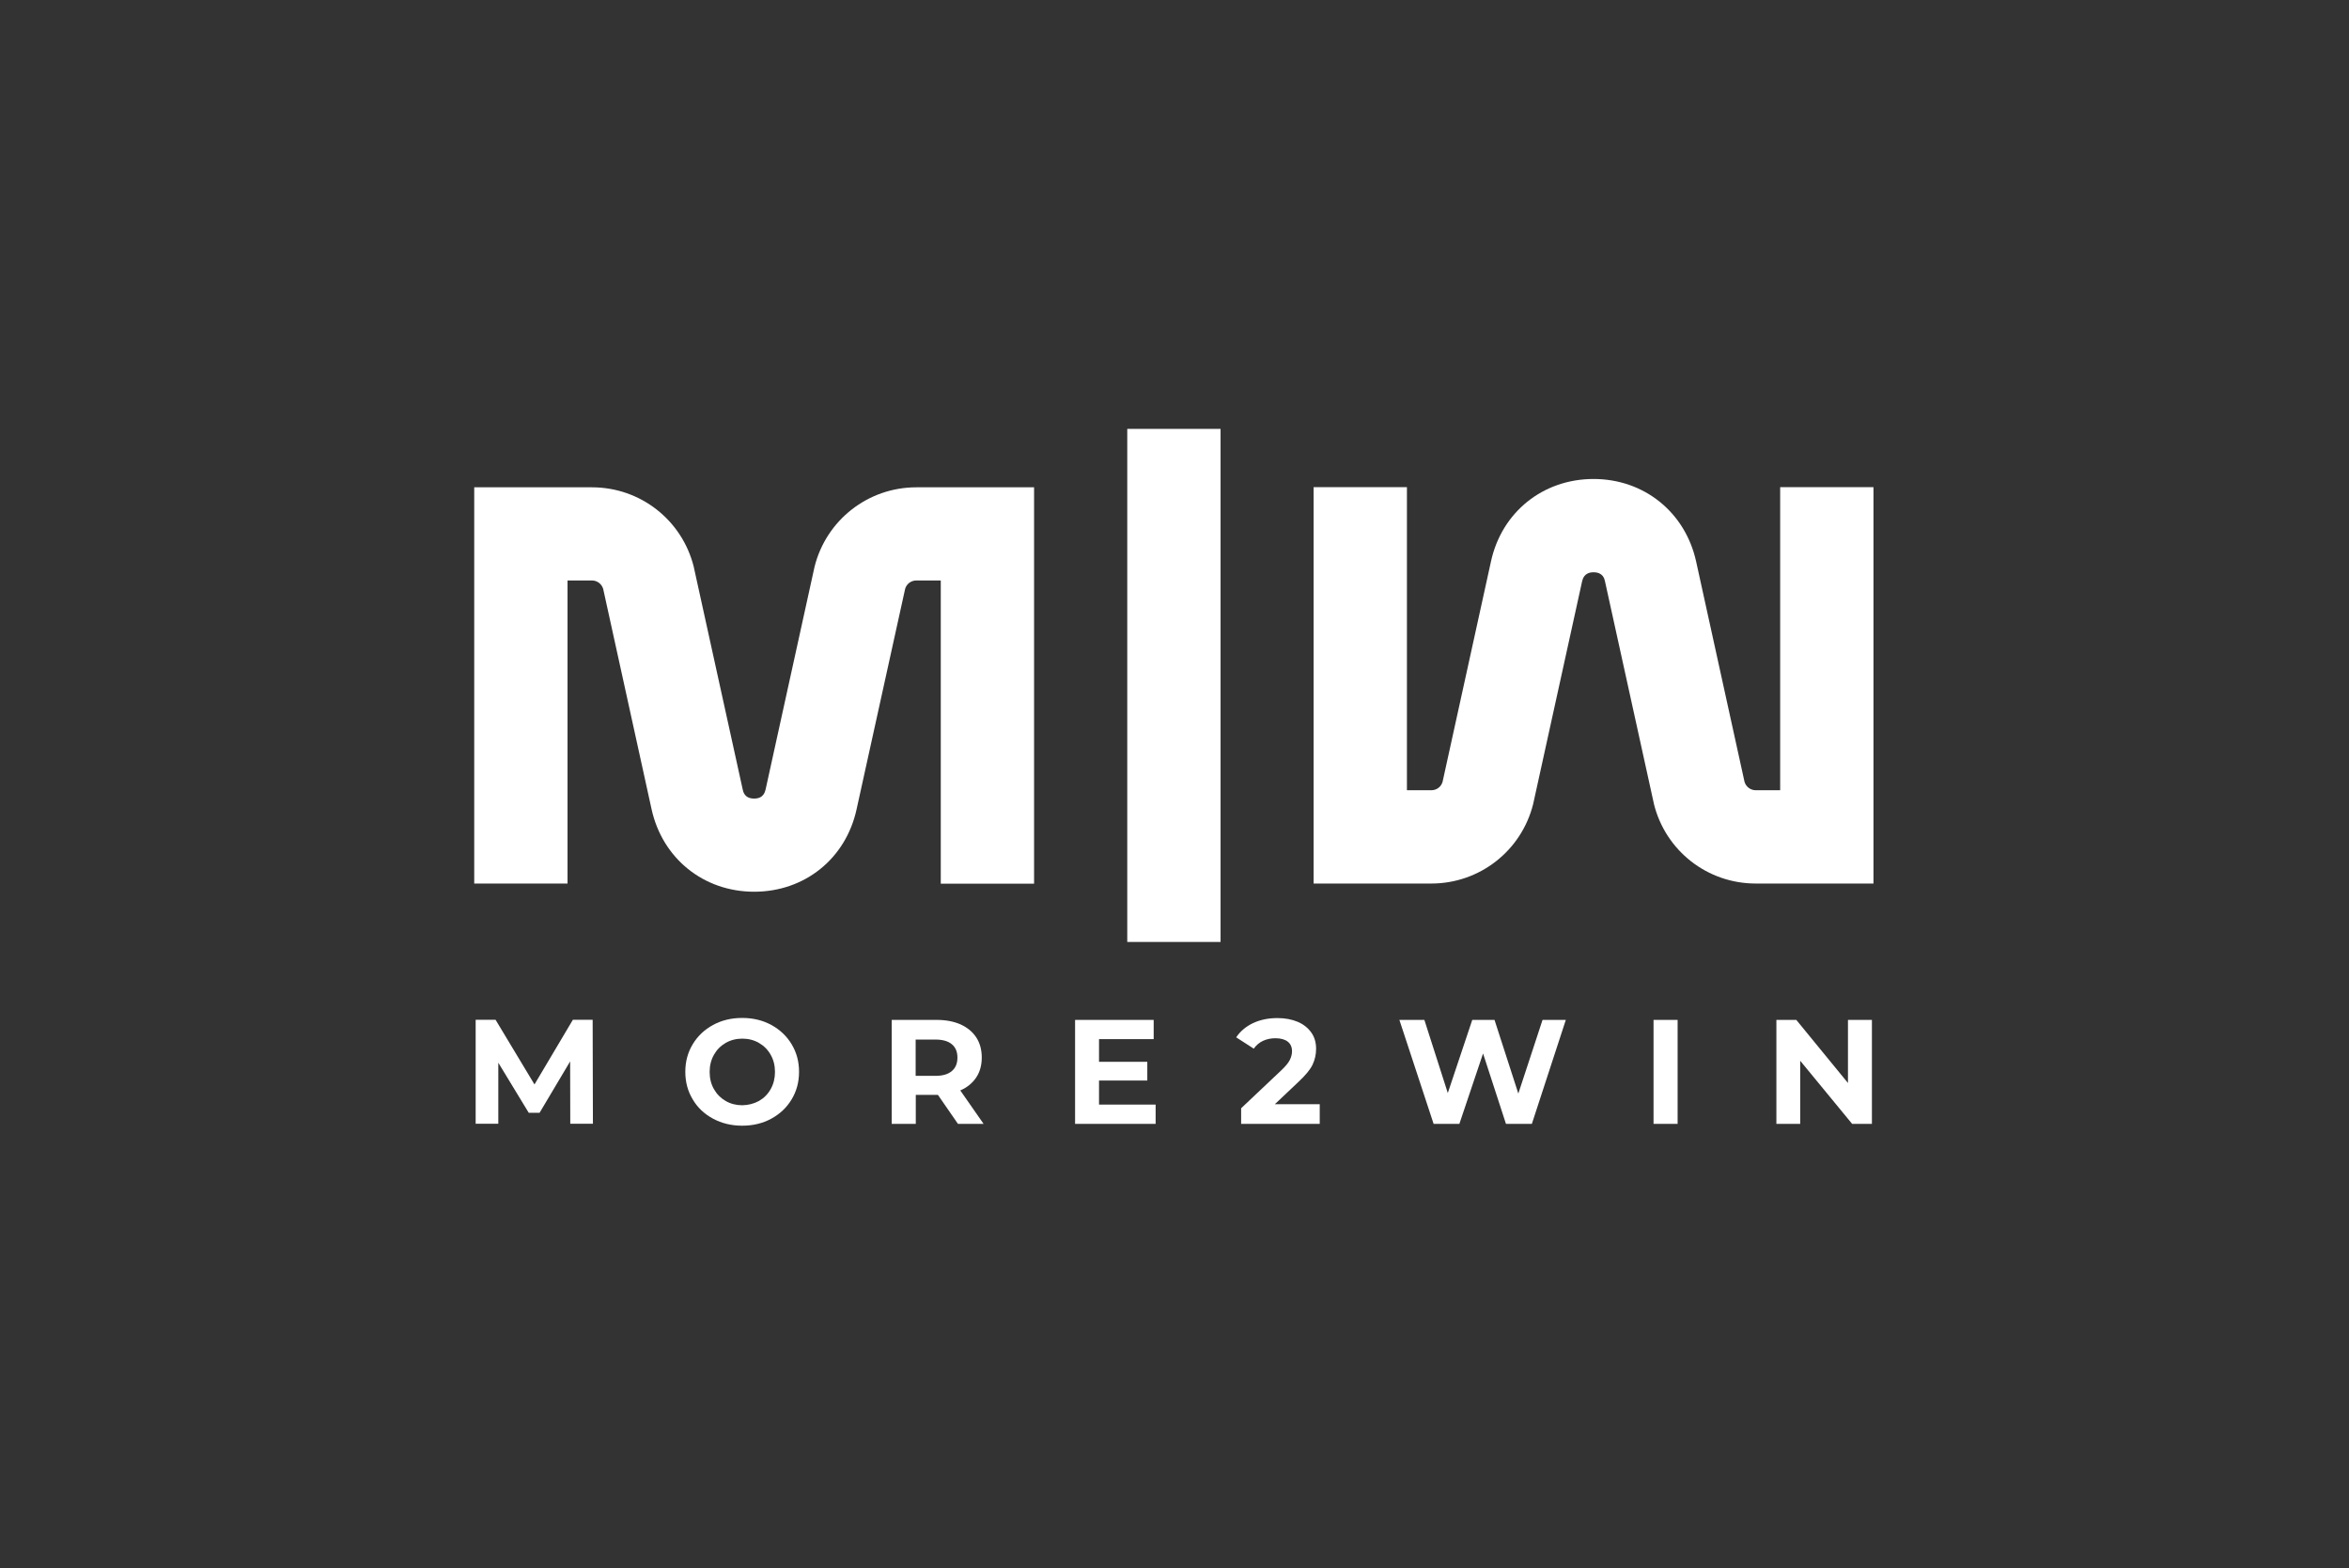
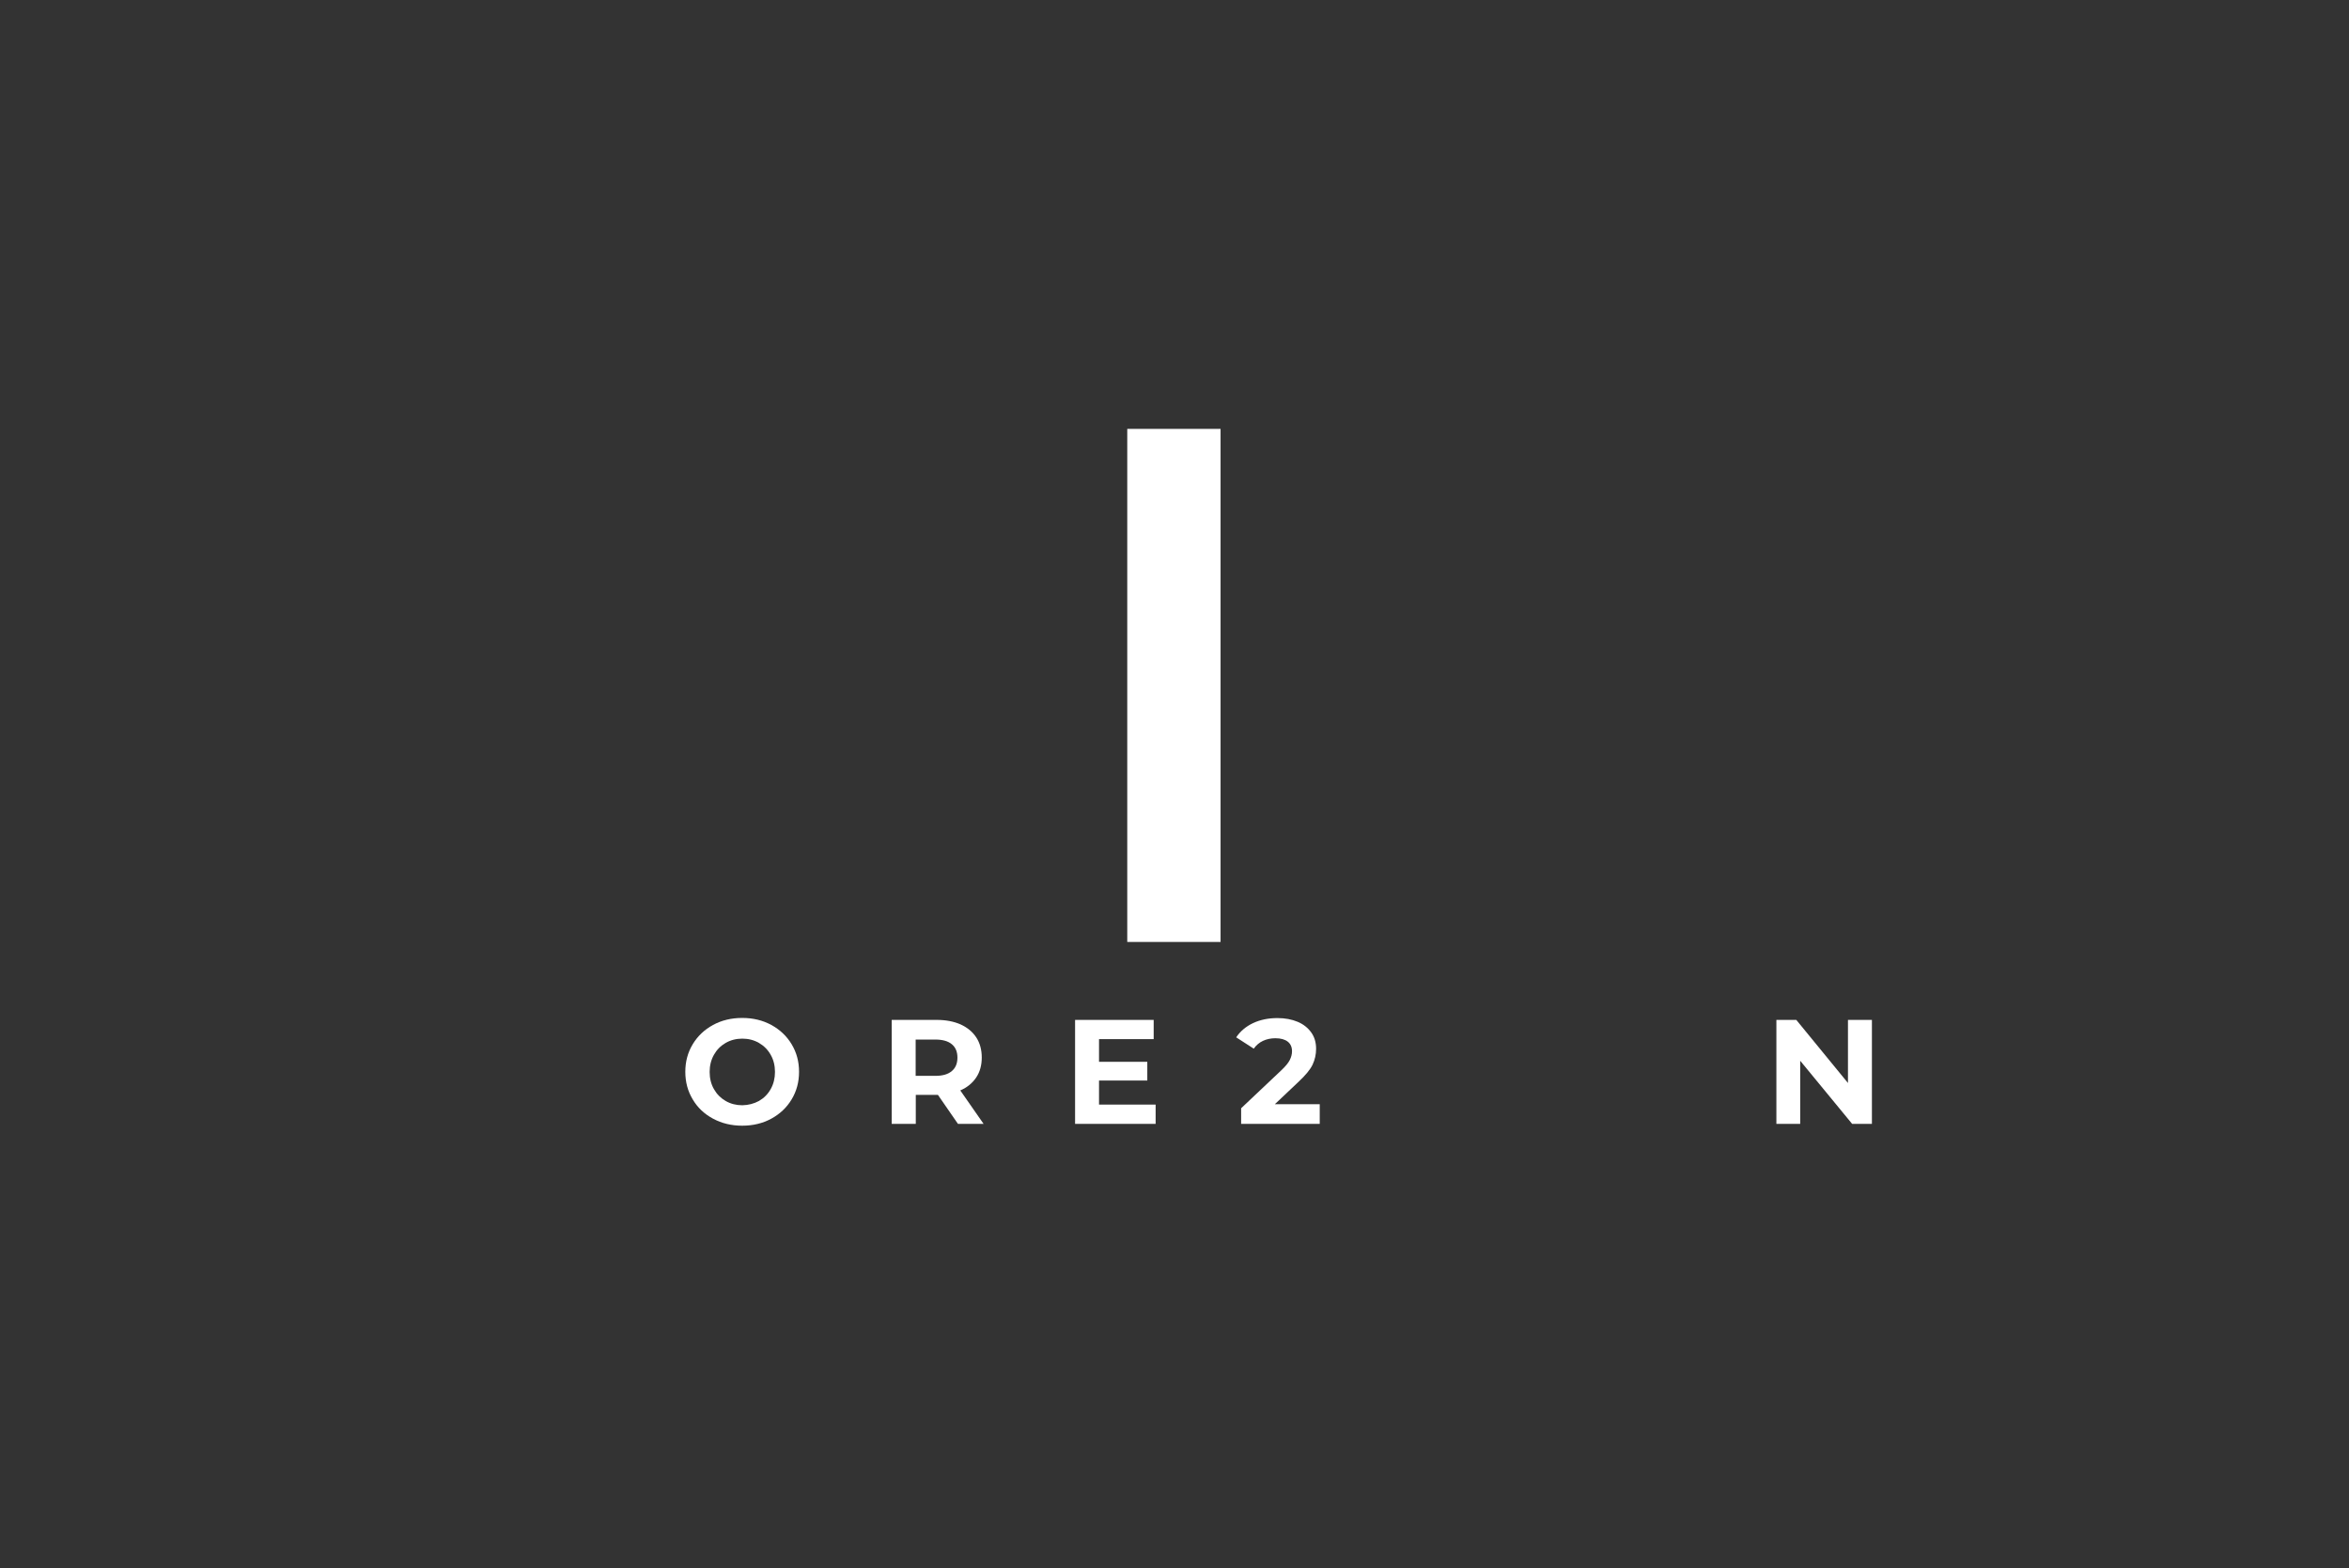
<svg xmlns="http://www.w3.org/2000/svg" version="1.1" x="0px" y="0px" viewBox="0 0 1805 1205" style="enable-background:new 0 0 1805 1205;" xml:space="preserve">
  <rect x="0" y="0" width="1805" height="1205" fill="#333333" stroke="none" />
  <style type="text/css">
	.st0{fill:#FFFFFF;}
</style>
  <g id="Laag_1">
</g>
  <g id="Layer_1">
    <g>
      <g>
        <g>
          <g>
-             <path class="st0" d="M438.2,863.7l-0.1-48l-23.5,39.5h-8.3l-23.4-38.5v46.9h-17.4v-79.9h15.3l29.9,49.7l29.5-49.7h15.2       l0.2,79.9H438.2z" />
            <path class="st0" d="M547.9,859.7c-6.7-3.6-11.9-8.5-15.6-14.8c-3.8-6.3-5.7-13.3-5.7-21.2s1.9-14.9,5.7-21.2       c3.8-6.3,9-11.2,15.6-14.8s14.1-5.4,22.4-5.4c8.3,0,15.8,1.8,22.4,5.4c6.6,3.6,11.8,8.5,15.6,14.8c3.8,6.3,5.7,13.3,5.7,21.2       s-1.9,14.9-5.7,21.2c-3.8,6.3-9,11.2-15.6,14.8c-6.6,3.6-14.1,5.4-22.4,5.4C562.1,865.1,554.6,863.3,547.9,859.7z M583.2,846.1       c3.8-2.2,6.8-5.2,9-9.1c2.2-3.9,3.3-8.3,3.3-13.2c0-4.9-1.1-9.4-3.3-13.2c-2.2-3.9-5.2-6.9-9-9.1s-8.1-3.3-12.8-3.3       c-4.7,0-9,1.1-12.8,3.3s-6.8,5.2-9,9.1c-2.2,3.9-3.3,8.3-3.3,13.2c0,4.9,1.1,9.4,3.3,13.2c2.2,3.9,5.2,6.9,9,9.1       c3.8,2.2,8.1,3.3,12.8,3.3C575.1,849.3,579.3,848.2,583.2,846.1z" />
            <path class="st0" d="M736.1,863.7l-15.4-22.3h-0.9h-16.1v22.3h-18.5v-79.9h34.6c7.1,0,13.2,1.2,18.4,3.5c5.2,2.4,9.2,5.7,12,10       c2.8,4.3,4.2,9.5,4.2,15.4c0,5.9-1.4,11.1-4.3,15.4c-2.9,4.3-6.9,7.6-12.2,9.9l17.9,25.7H736.1z M731.4,802.5       c-2.9-2.4-7.1-3.6-12.7-3.6h-15.1v27.9h15.1c5.6,0,9.8-1.2,12.7-3.7c2.9-2.4,4.3-5.9,4.3-10.3       C735.7,808.3,734.3,804.9,731.4,802.5z" />
            <path class="st0" d="M888,848.9v14.8h-61.9v-79.9h60.4v14.8h-42V816h37.1v14.4h-37.1v18.5H888z" />
            <path class="st0" d="M1014.1,848.6v15.1h-60.4v-12l30.8-29.1c3.3-3.1,5.5-5.8,6.6-8c1.1-2.2,1.7-4.5,1.7-6.7       c0-3.2-1.1-5.7-3.3-7.4c-2.2-1.7-5.3-2.6-9.5-2.6c-3.5,0-6.7,0.7-9.5,2c-2.8,1.3-5.2,3.3-7.1,6l-13.5-8.7       c3.1-4.6,7.4-8.3,12.9-10.9c5.5-2.6,11.8-3.9,18.8-3.9c5.9,0,11.1,1,15.6,2.9c4.5,1.9,7.9,4.7,10.4,8.2       c2.5,3.5,3.7,7.7,3.7,12.5c0,4.3-0.9,8.4-2.7,12.2c-1.8,3.8-5.4,8.1-10.6,13l-18.4,17.4H1014.1z" />
-             <path class="st0" d="M1203.2,783.8l-26.1,79.9h-19.9l-17.6-54.1l-18.2,54.1h-19.8l-26.3-79.9h19.2l18,56.2l18.8-56.2h17.1       l18.3,56.6l18.6-56.6H1203.2z" />
-             <path class="st0" d="M1270.6,783.8h18.5v79.9h-18.5V783.8z" />
            <path class="st0" d="M1438.4,783.8v79.9h-15.2l-39.9-48.5v48.5h-18.3v-79.9h15.3l39.7,48.5v-48.5H1438.4z" />
          </g>
        </g>
-         <path class="st0" d="M579.5,685.3c-38.8,0-70.4-25.5-78.8-63.3l-37.2-169.4c-1.1-3.8-4.6-6.5-8.6-6.5h-18.8v232.9h-71.7V374.5     h90.5c37.1,0,69.2,25.1,78.2,61.1l0.2,1l37.4,170.1c0.4,1.9,1.5,7,8.8,7c7.2,0,8.3-5.1,8.8-7l37.6-171.1     c9-36,41.2-61.1,78.2-61.1h90.5v304.6h-71.7V446.1h-18.8c-4,0-7.5,2.6-8.6,6.5L658.2,622C649.9,659.9,618.3,685.3,579.5,685.3z" />
-         <path class="st0" d="M1439.6,679h-90.5c-37.1,0-69.2-25.1-78.2-61.1l-0.2-1l-37.4-170.1c-0.4-1.9-1.5-7-8.8-7     c-7.2,0-8.3,5.1-8.8,7l-37.6,171.1c-9,36-41.2,61.1-78.2,61.1h-90.5V374.4h71.7v232.9h18.8c4,0,7.5-2.6,8.6-6.5l37.2-169.4     c8.3-37.9,40-63.3,78.8-63.3c38.8,0,70.4,25.5,78.8,63.3l37.2,169.4c1.1,3.8,4.6,6.5,8.6,6.5h18.8V374.4h71.7V679z" />
        <rect x="866.2" y="329.6" class="st0" width="71.7" height="394.3" />
      </g>
    </g>
  </g>
</svg>